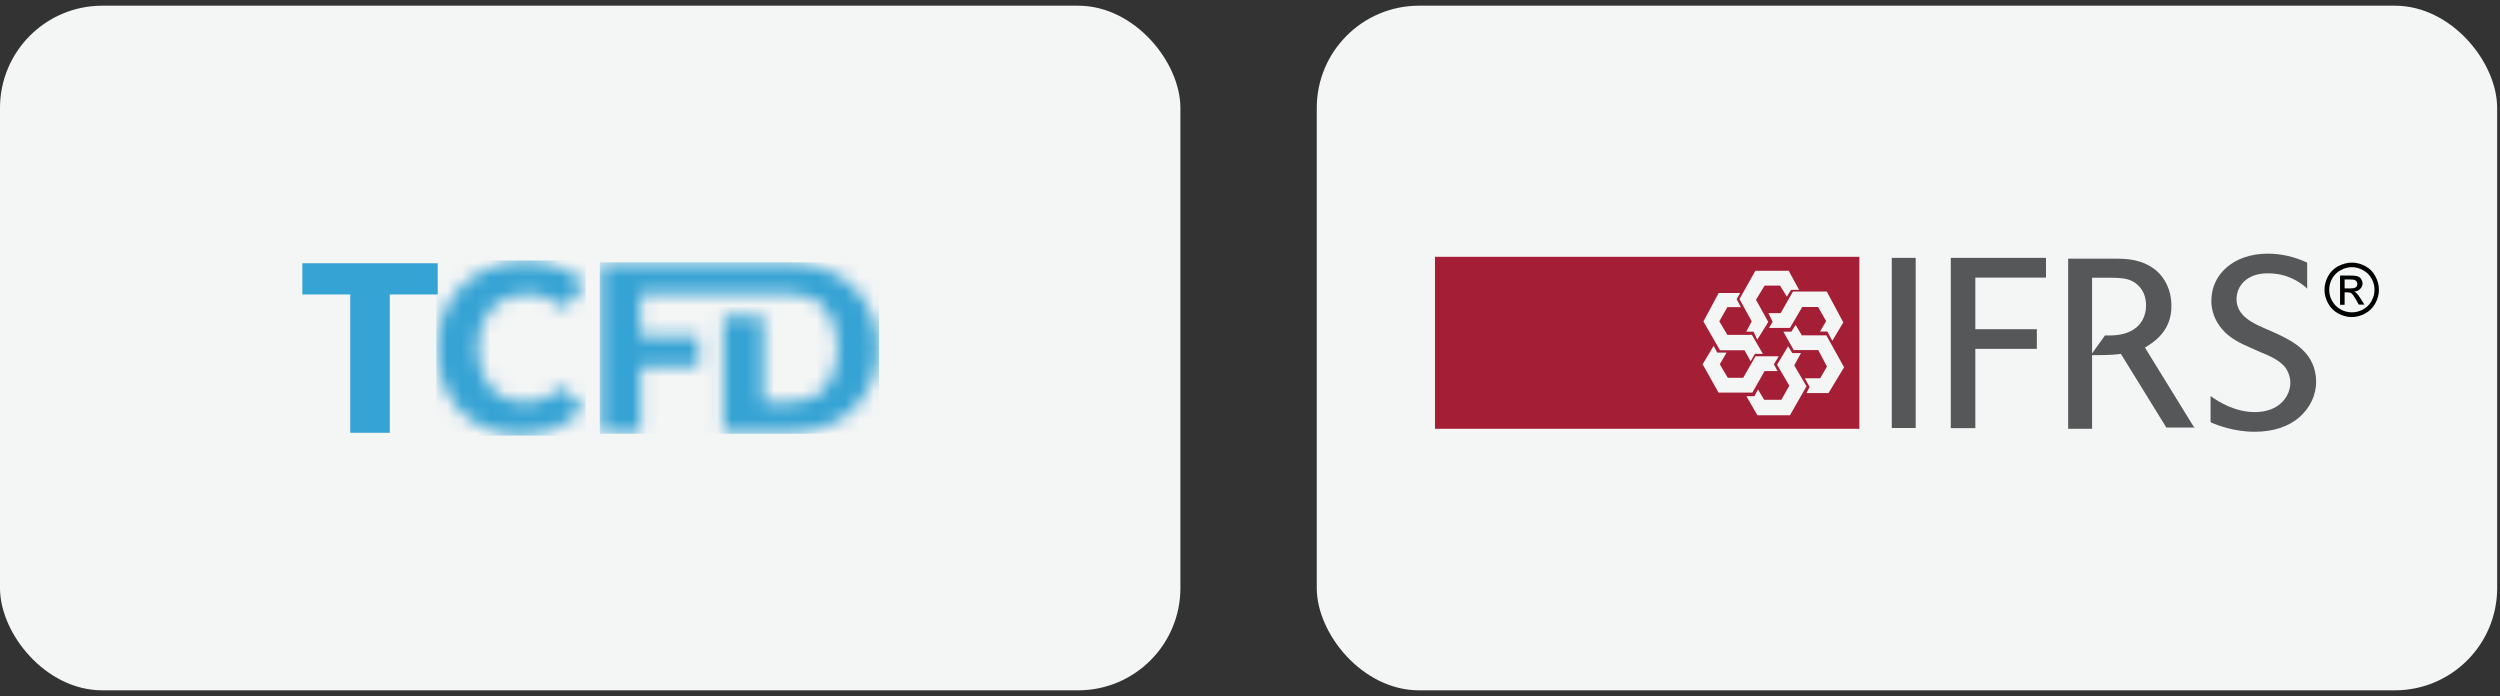
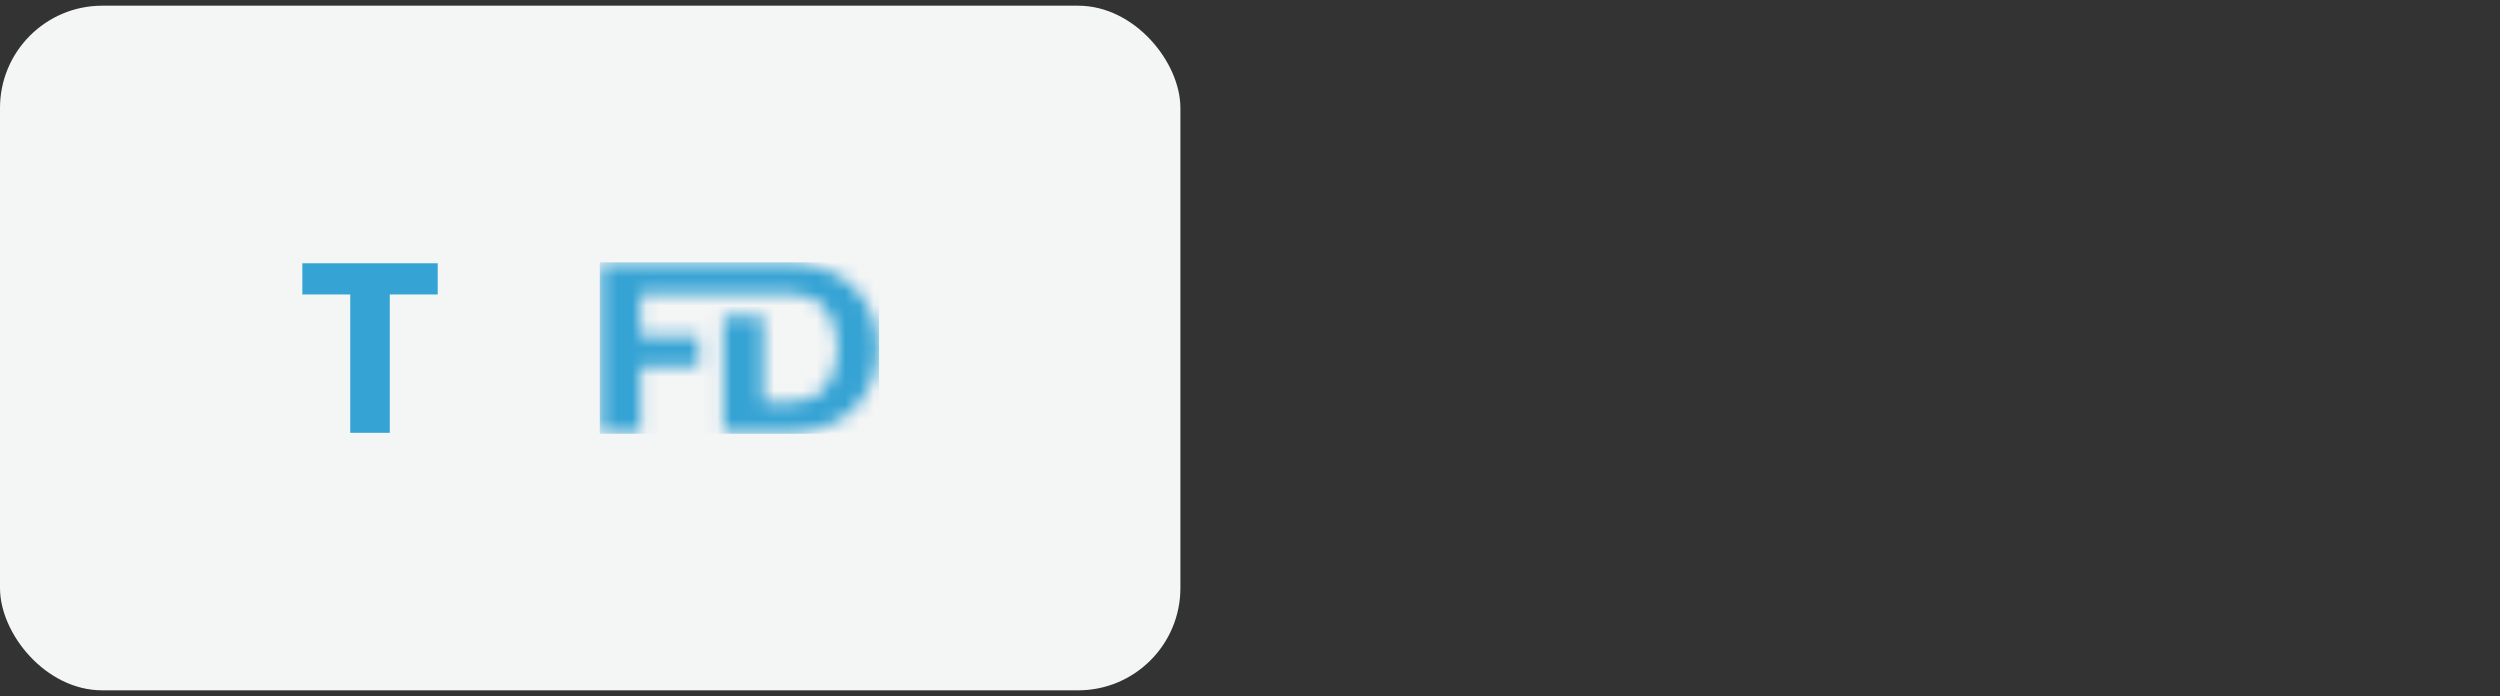
<svg xmlns="http://www.w3.org/2000/svg" width="176" height="49" viewBox="0 0 176 49" fill="none">
  <rect x="0" y="0" width="176" height="49" fill="#333333" stroke="none" />
  <g clip-path="url(#clip0_17512_33312)">
    <rect x="-26.461" y="-9.595" width="136.023" height="68.19" fill="#F4F5F5" />
    <path d="M21.285 18.533V20.729H24.658V30.468H27.44V20.729H30.815V18.533H21.285Z" fill="#35A3D4" />
    <mask id="mask0_17512_33312" style="mask-type:luminance" maskUnits="userSpaceOnUse" x="30" y="18" width="12" height="13">
-       <path d="M34.511 18.852C33.743 19.153 33.083 19.573 32.532 20.114C31.98 20.654 31.551 21.298 31.243 22.043C30.936 22.789 30.782 23.606 30.782 24.497C30.782 25.37 30.916 26.179 31.186 26.926C31.454 27.671 31.84 28.315 32.342 28.858C32.844 29.402 33.456 29.828 34.178 30.136C34.899 30.445 35.716 30.599 36.627 30.599C37.62 30.599 38.48 30.439 39.208 30.12C39.935 29.8 40.54 29.327 41.023 28.699L39.563 27.222C39.528 27.23 39.288 27.455 39.288 27.455C39.288 27.455 38.752 27.829 38.59 27.925C38.428 28.02 38.258 28.098 38.08 28.158C37.901 28.218 37.708 28.261 37.5 28.285C37.291 28.309 37.06 28.322 36.808 28.322C36.369 28.322 35.958 28.237 35.573 28.068C35.189 27.899 34.853 27.651 34.565 27.327C34.277 27.001 34.049 26.602 33.882 26.126C33.714 25.652 33.63 25.108 33.63 24.497C33.63 23.912 33.714 23.385 33.882 22.915C34.049 22.446 34.282 22.046 34.581 21.715C34.88 21.385 35.238 21.131 35.656 20.954C36.072 20.776 36.534 20.688 37.038 20.688C37.33 20.688 37.583 20.709 37.8 20.753C38.017 20.796 38.206 20.85 38.368 20.913C38.53 20.976 38.67 21.044 38.788 21.118C38.906 21.191 39.796 21.679 39.796 21.679L41.171 19.992C40.946 19.756 40.688 19.541 40.397 19.348C40.106 19.154 39.788 18.988 39.442 18.848C39.096 18.709 38.724 18.599 38.327 18.521C37.929 18.442 37.505 18.402 37.055 18.402C36.127 18.402 35.28 18.552 34.511 18.852Z" fill="white" />
-     </mask>
+       </mask>
    <g mask="url(#mask0_17512_33312)">
      <path d="M30.715 18.335H41.237V30.666H30.715V18.335Z" fill="#35A3D4" />
    </g>
    <mask id="mask1_17512_33312" style="mask-type:luminance" maskUnits="userSpaceOnUse" x="42" y="18" width="20" height="13">
      <path d="M53.905 18.533H42.289V30.468H45.088V25.823H49.187V23.685H45.088V20.662H53.905H55.593C56.125 20.662 56.6 20.751 57.017 20.928C57.434 21.106 57.787 21.36 58.075 21.691C58.363 22.021 58.584 22.424 58.738 22.899C58.891 23.373 58.968 23.906 58.968 24.496C58.968 25.091 58.891 25.627 58.738 26.102C58.584 26.576 58.363 26.979 58.075 27.31C57.787 27.64 57.434 27.895 57.017 28.071C56.6 28.25 56.125 28.338 55.593 28.338H53.733V22.293H50.934V30.468H55.593C56.526 30.468 57.376 30.319 58.141 30.021C58.906 29.724 59.561 29.309 60.104 28.776C60.647 28.244 61.068 27.613 61.368 26.884C61.667 26.155 61.816 25.358 61.816 24.496C61.816 23.639 61.667 22.845 61.368 22.116C61.068 21.388 60.647 20.758 60.104 20.228C59.561 19.698 58.906 19.283 58.141 18.983C57.376 18.683 56.526 18.533 55.593 18.533H53.905Z" fill="white" />
    </mask>
    <g mask="url(#mask1_17512_33312)">
      <path d="M42.224 18.466H61.885V30.535H42.224V18.466Z" fill="#35A3D4" />
    </g>
  </g>
  <g clip-path="url(#clip1_17512_33312)">
    <rect x="66.239" y="-9.595" width="136.023" height="68.19" fill="#F4F5F5" />
    <path d="M101.023 18.078V30.186H130.899V18.078H101.023ZM129.769 22.698L128.994 23.994L128.65 23.34H128.13L128.562 22.609L127.997 21.612H126.878L126.014 23.085H124.541L124.795 22.653L124.496 22.044H125.36L126.224 20.526H128.606L129.769 22.698ZM125.925 19.064L126.656 20.405H126.091L125.792 20.881L125.316 20.106H124.23L123.621 21.103L124.485 22.665L123.71 23.916L123.455 23.351H122.934L123.322 22.62L122.458 21.058L123.577 19.064C123.588 19.064 125.925 19.064 125.925 19.064ZM120.996 20.626H122.513L122.259 21.058L122.558 21.623H121.605L121.04 22.62L121.605 23.573H123.333L124.109 24.913H123.544L123.245 25.434L122.812 24.658H121.084L119.921 22.631L120.996 20.626ZM119.866 25.644L120.641 24.348L120.896 24.825H121.55L121.073 25.644L121.638 26.597H122.724L123.588 25.079H125.227L124.884 25.644L125.139 26.121H124.23L123.366 27.638H120.985L119.866 25.644ZM126.014 29.233H123.721L122.945 27.893H123.51L123.765 27.417L124.197 28.148H125.405L125.97 27.151L125.105 25.677L125.881 24.381L126.18 24.858H126.789L126.313 25.722L127.177 27.195L126.014 29.233ZM128.728 27.671H127.177L127.398 27.239L127.055 26.63H128.141L128.617 25.81L128.008 24.647H126.28L125.549 23.351H126.114L126.413 22.875L126.845 23.606H128.573L129.824 25.855L128.728 27.671Z" fill="#A41F35" />
-     <path d="M134.864 18.156H133.181V30.13H134.864V18.156Z" fill="#555759" />
-     <path d="M144.037 19.541V18.156H137.335V30.142H139.063V24.559H143.394V23.174H139.063V19.541H144.037Z" fill="#555759" />
-     <path d="M160.343 23.517L159.568 23.174C158.659 22.786 157.452 22.266 157.452 21.058C157.452 20.194 158.105 19.242 159.656 19.242C161.041 19.242 161.861 19.851 162.293 20.194L162.425 20.327V18.511L162.381 18.466C161.517 18.078 160.609 17.857 159.656 17.857C158.404 17.857 157.407 18.245 156.721 18.854C156.034 19.463 155.679 20.283 155.679 21.191C155.679 21.878 155.934 22.576 156.411 23.141C156.975 23.828 157.751 24.182 158.438 24.481L159.213 24.825C159.778 25.046 160.42 25.345 160.808 25.777C161.063 26.076 161.24 26.508 161.24 26.94C161.24 27.893 160.465 29.012 158.737 29.012C157.352 29.012 156.189 28.281 155.757 27.971L155.624 27.882V29.698L155.668 29.743C156.056 29.92 157.263 30.396 158.737 30.396C160.077 30.396 161.163 30.009 161.894 29.355C162.625 28.702 163.057 27.837 163.057 26.852C163.024 24.813 161.417 24.038 160.343 23.517Z" fill="#555759" />
    <path d="M154.416 30.009L151.004 24.47C151.658 24.082 152.91 23.262 152.865 21.49C152.865 20.404 152.389 19.54 151.78 19.031C150.783 18.211 149.62 18.211 148.844 18.211H145.599V30.186H147.282V19.552H148.279C149.188 19.552 149.841 19.552 150.351 19.939C150.871 20.327 151.082 20.892 151.082 21.501C151.082 22.321 150.694 22.886 150.218 23.185C149.653 23.573 148.878 23.617 148.534 23.617C148.445 23.617 148.357 23.617 148.191 23.617L147.194 25.002C147.371 25.002 147.493 25.002 147.581 25.002C148.534 25.002 149.01 24.957 149.31 24.913L152.511 30.097H154.505L154.416 30.009Z" fill="#555759" />
    <path d="M165.571 18.488C165.892 18.488 166.202 18.566 166.513 18.732C166.823 18.898 167.055 19.131 167.222 19.441C167.388 19.751 167.476 20.072 167.476 20.405C167.476 20.737 167.388 21.047 167.222 21.357C167.055 21.656 166.823 21.9 166.513 22.066C166.202 22.233 165.892 22.321 165.56 22.321C165.228 22.321 164.906 22.233 164.607 22.066C164.308 21.9 164.064 21.668 163.898 21.357C163.732 21.047 163.644 20.737 163.644 20.405C163.644 20.072 163.732 19.751 163.898 19.441C164.064 19.131 164.308 18.898 164.618 18.732C164.94 18.577 165.25 18.488 165.571 18.488ZM165.571 18.81C165.305 18.81 165.039 18.876 164.785 19.02C164.53 19.153 164.33 19.352 164.186 19.607C164.042 19.862 163.976 20.128 163.976 20.405C163.976 20.682 164.042 20.948 164.186 21.191C164.33 21.446 164.53 21.645 164.773 21.778C165.028 21.922 165.294 21.989 165.571 21.989C165.848 21.989 166.114 21.922 166.369 21.778C166.623 21.634 166.823 21.446 166.956 21.191C167.1 20.936 167.166 20.671 167.166 20.405C167.166 20.128 167.1 19.862 166.956 19.607C166.812 19.352 166.612 19.153 166.357 19.02C166.103 18.876 165.837 18.81 165.571 18.81ZM164.74 21.457V19.397H165.449C165.693 19.397 165.87 19.419 165.97 19.452C166.081 19.485 166.169 19.552 166.225 19.651C166.291 19.751 166.324 19.851 166.324 19.951C166.324 20.106 166.269 20.227 166.158 20.338C166.047 20.449 165.903 20.515 165.726 20.527C165.804 20.56 165.859 20.593 165.903 20.637C165.981 20.715 166.092 20.859 166.202 21.047L166.457 21.446H166.058L165.881 21.125C165.737 20.87 165.626 20.715 165.538 20.648C165.482 20.604 165.394 20.582 165.272 20.582H165.061V21.457H164.74ZM165.061 20.305H165.46C165.649 20.305 165.781 20.272 165.859 20.216C165.925 20.161 165.959 20.084 165.959 19.984C165.959 19.928 165.937 19.873 165.903 19.818C165.87 19.773 165.826 19.729 165.759 19.707C165.704 19.685 165.593 19.674 165.427 19.674H165.061V20.305Z" fill="black" />
  </g>
  <defs>
    <clipPath id="clip0_17512_33312">
      <rect y="0.401" width="83.1" height="48.198" rx="7.2" fill="white" />
    </clipPath>
    <clipPath id="clip1_17512_33312">
-       <rect x="92.7" y="0.401" width="83.1" height="48.198" rx="7.2" fill="white" />
-     </clipPath>
+       </clipPath>
  </defs>
</svg>